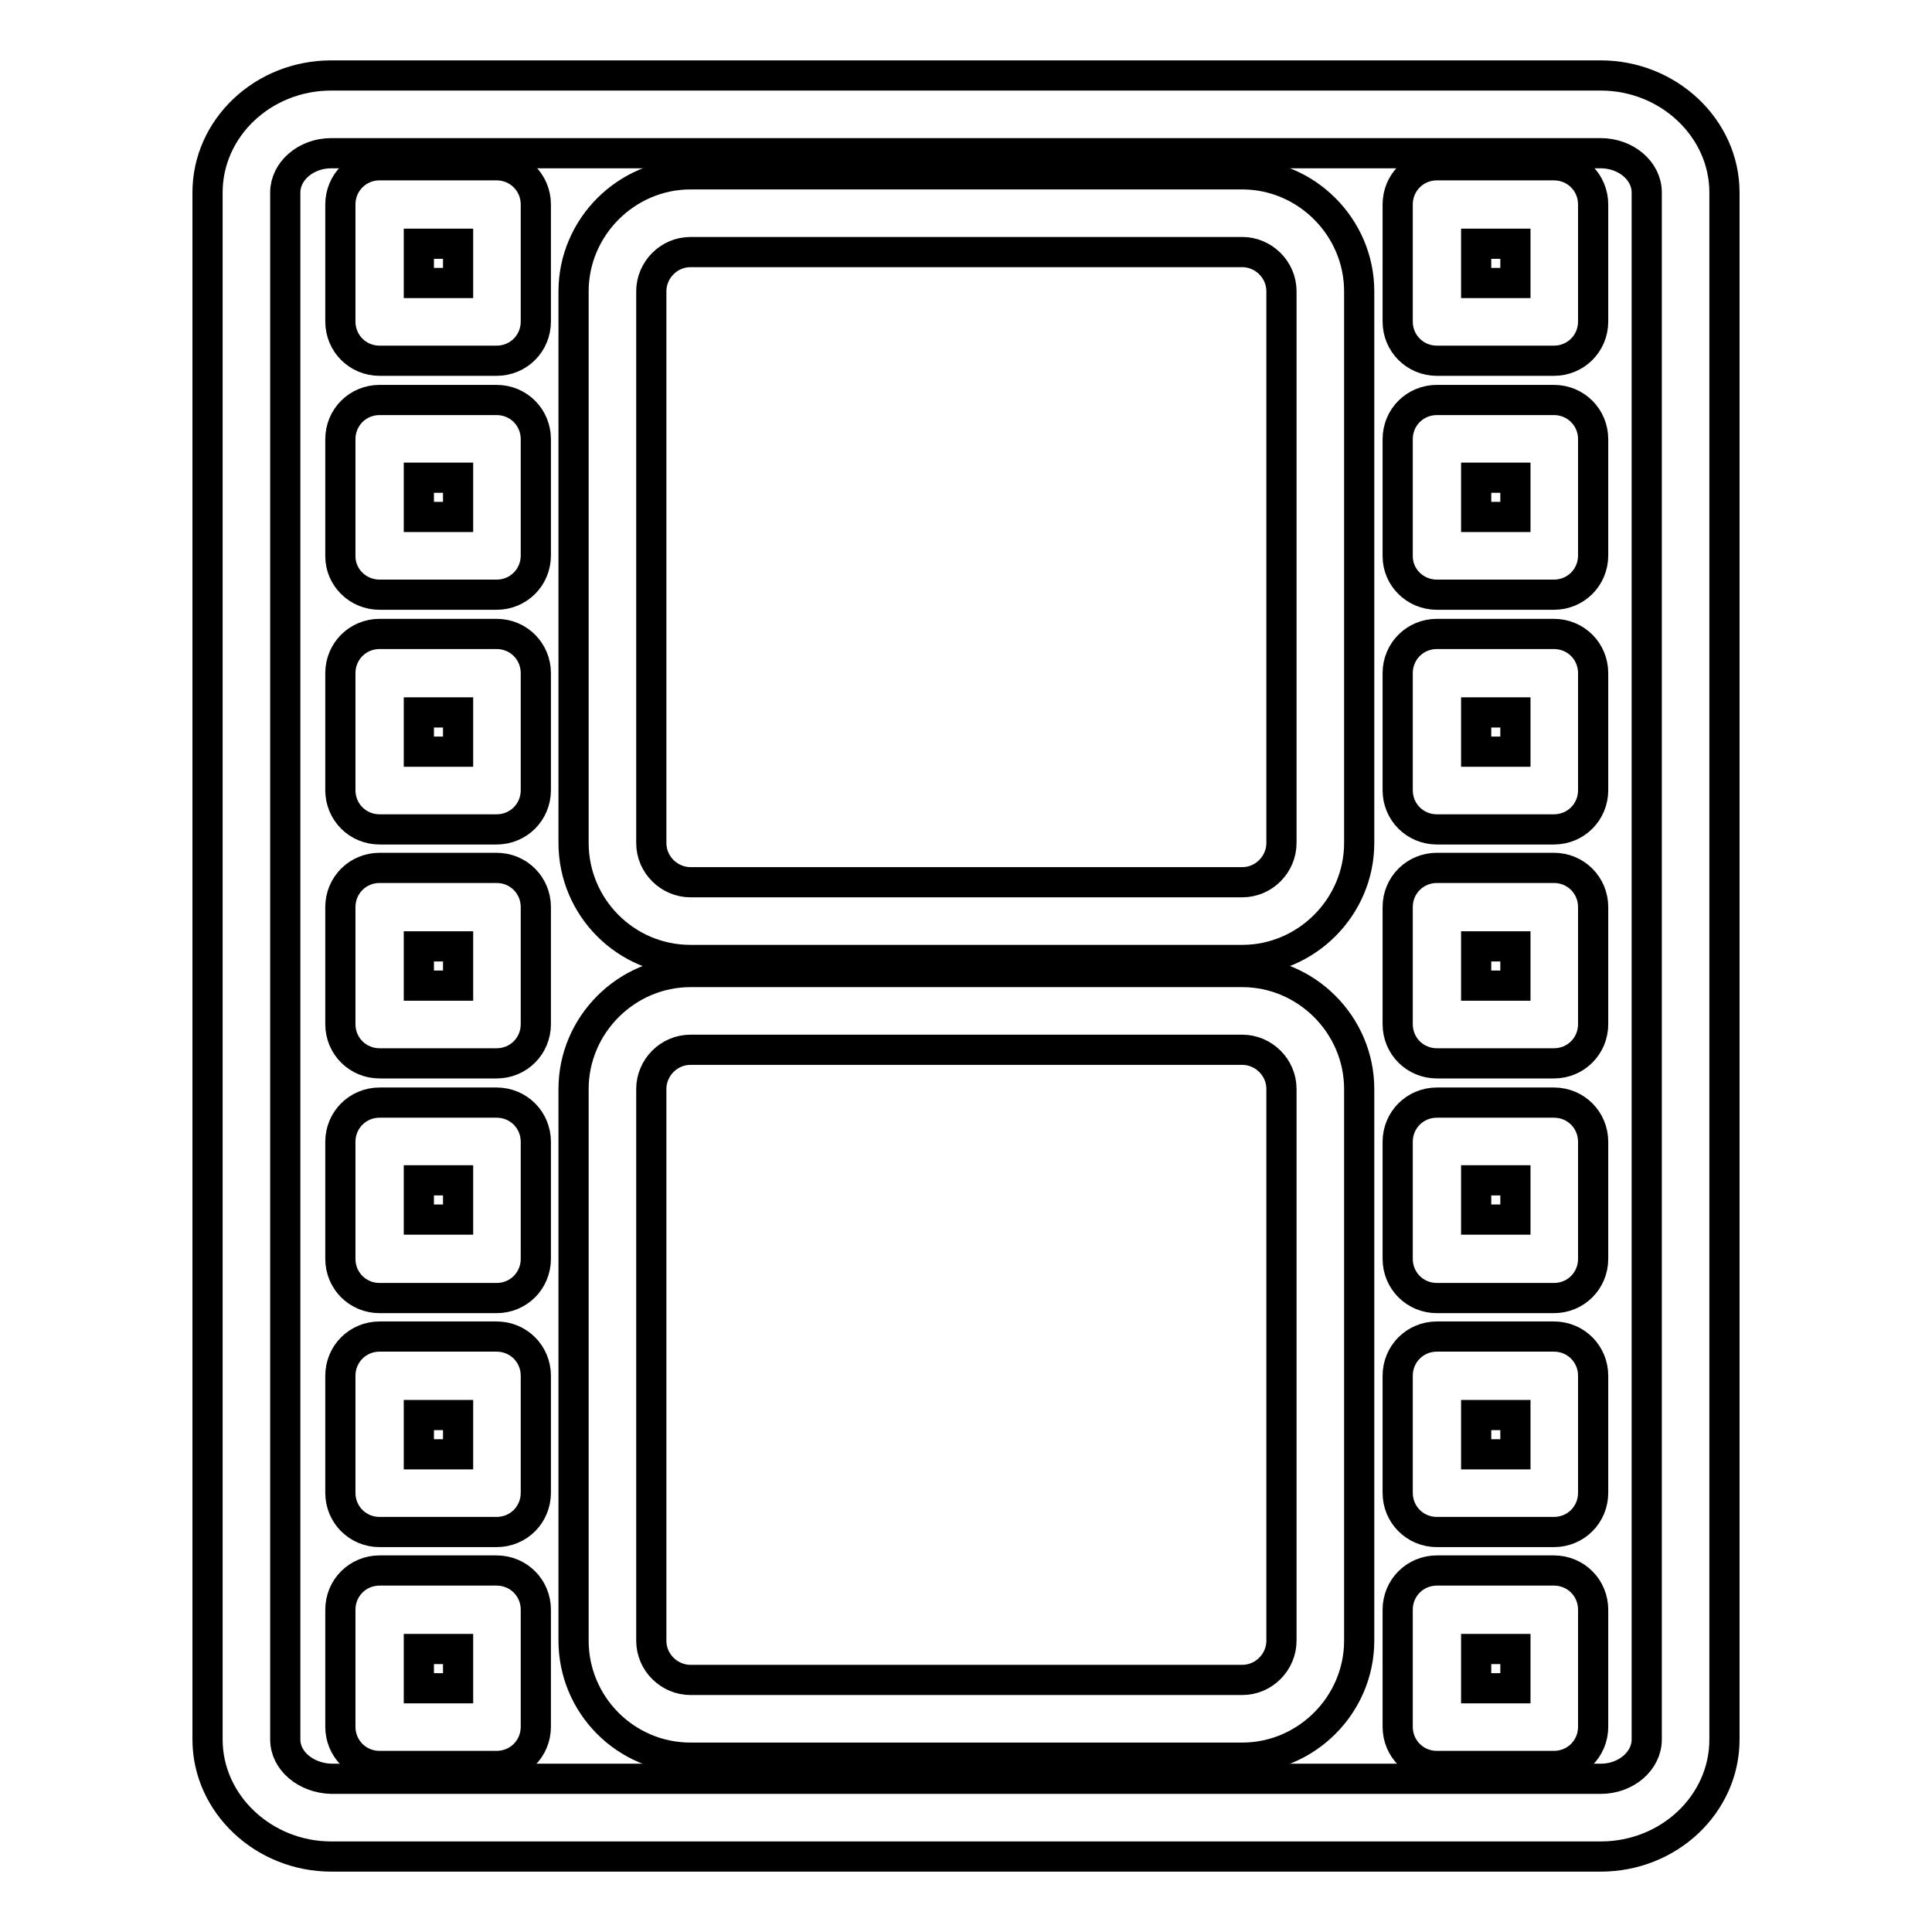
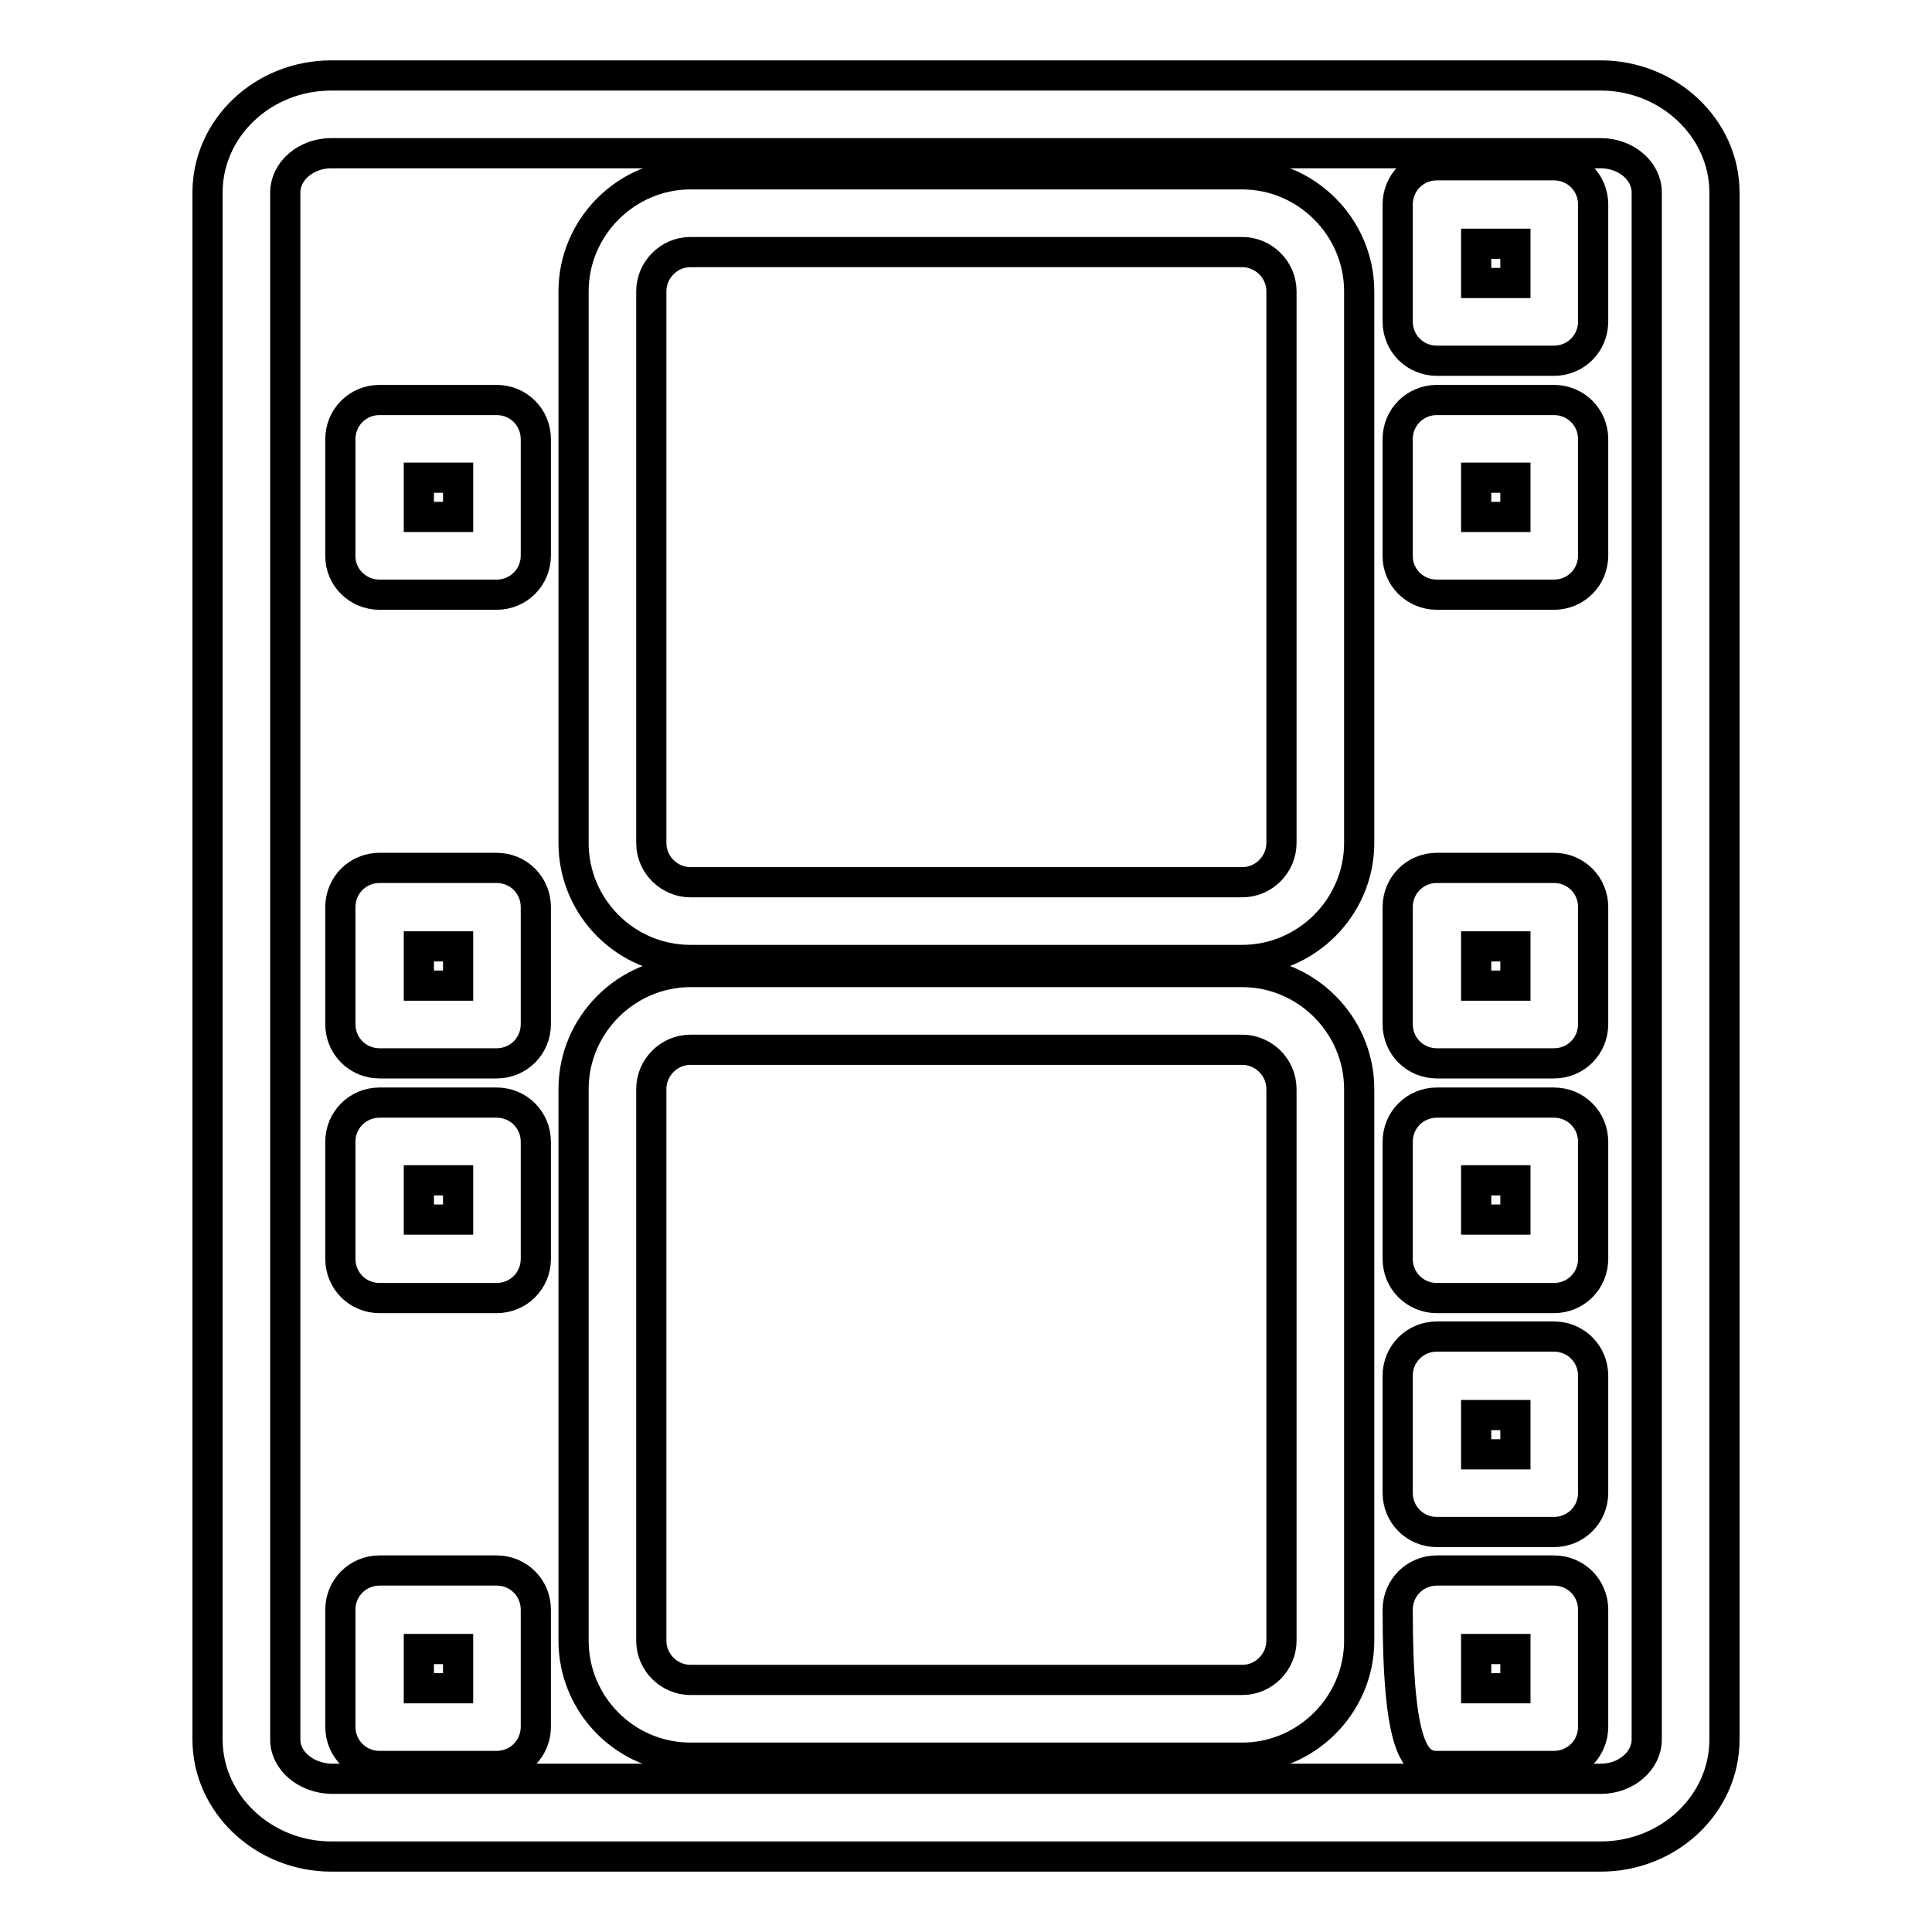
<svg xmlns="http://www.w3.org/2000/svg" version="1.1" x="0px" y="0px" viewBox="0 0 256 256" enable-background="new 0 0 256 256" xml:space="preserve">
  <g>
    <g>
      <g>
        <g>
          <path stroke-width="4" fill-opacity="0" stroke="#000000" d="M212.1,246c9.1,0,16.4-7,16.4-15.5v-205c0-8.5-7.4-15.5-16.4-15.5H43.9c-9.1,0-16.4,7-16.4,15.5v205c0,8.5,7.4,15.5,16.4,15.5L212.1,246L212.1,246z M37.8,230.5v-205c0-2.8,2.7-5.2,6.1-5.2h168.2c3.3,0,6.1,2.3,6.1,5.2v205c0,2.8-2.7,5.2-6.1,5.2H43.9C40.5,235.6,37.8,233.3,37.8,230.5z" />
          <path stroke-width="4" fill-opacity="0" stroke="#000000" d="M91.5,232.9h73.1c8.5,0,15.5-7,15.5-15.5v-73.1c0-8.5-7-15.5-15.5-15.5H91.5c-8.5,0-15.5,7-15.5,15.5v73.1C76,225.9,82.9,232.9,91.5,232.9z M86.3,144.3c0-2.8,2.3-5.2,5.2-5.2h73.1c2.8,0,5.2,2.3,5.2,5.2v73.1c0,2.8-2.3,5.2-5.2,5.2H91.5c-2.8,0-5.2-2.3-5.2-5.2V144.3z" />
          <path stroke-width="4" fill-opacity="0" stroke="#000000" d="M91.5,127.2h73.1c8.5,0,15.5-7,15.5-15.5V38.6c0-8.5-7-15.5-15.5-15.5H91.5c-8.5,0-15.5,7-15.5,15.5v73.1C76,120.2,82.9,127.2,91.5,127.2z M86.3,38.6c0-2.8,2.3-5.2,5.2-5.2h73.1c2.8,0,5.2,2.3,5.2,5.2v73.1c0,2.8-2.3,5.2-5.2,5.2H91.5c-2.8,0-5.2-2.3-5.2-5.2V38.6z" />
-           <path stroke-width="4" fill-opacity="0" stroke="#000000" d="M50.3,47.8h15.5c2.9,0,5.2-2.3,5.2-5.2V27.1c0-2.9-2.3-5.2-5.2-5.2H50.3c-2.9,0-5.2,2.3-5.2,5.2v15.5C45.1,45.5,47.4,47.8,50.3,47.8z M55.5,32.3h5.2v5.2h-5.2V32.3z" />
          <path stroke-width="4" fill-opacity="0" stroke="#000000" d="M50.3,78.8h15.5c2.9,0,5.2-2.3,5.2-5.2V58.2c0-2.9-2.3-5.2-5.2-5.2H50.3c-2.9,0-5.2,2.3-5.2,5.2v15.5C45.1,76.5,47.4,78.8,50.3,78.8z M55.5,63.3h5.2v5.2h-5.2V63.3z" />
-           <path stroke-width="4" fill-opacity="0" stroke="#000000" d="M50.3,109.9h15.5c2.9,0,5.2-2.3,5.2-5.2V89.2c0-2.9-2.3-5.2-5.2-5.2H50.3c-2.9,0-5.2,2.3-5.2,5.2v15.5C45.1,107.6,47.4,109.9,50.3,109.9z M55.5,94.4h5.2v5.2h-5.2V94.4z" />
          <path stroke-width="4" fill-opacity="0" stroke="#000000" d="M50.3,140.9h15.5c2.9,0,5.2-2.3,5.2-5.2v-15.5c0-2.9-2.3-5.2-5.2-5.2H50.3c-2.9,0-5.2,2.3-5.2,5.2v15.5C45.1,138.6,47.4,140.9,50.3,140.9z M55.5,125.4h5.2v5.2h-5.2V125.4z" />
          <path stroke-width="4" fill-opacity="0" stroke="#000000" d="M50.3,172h15.5c2.9,0,5.2-2.3,5.2-5.2v-15.5c0-2.9-2.3-5.2-5.2-5.2H50.3c-2.9,0-5.2,2.3-5.2,5.2v15.5C45.1,169.7,47.4,172,50.3,172z M55.5,156.4h5.2v5.2h-5.2V156.4z" />
-           <path stroke-width="4" fill-opacity="0" stroke="#000000" d="M50.3,203h15.5c2.9,0,5.2-2.3,5.2-5.2v-15.5c0-2.9-2.3-5.2-5.2-5.2H50.3c-2.9,0-5.2,2.3-5.2,5.2v15.5C45.1,200.7,47.4,203,50.3,203z M55.5,187.5h5.2v5.2h-5.2V187.5z" />
          <path stroke-width="4" fill-opacity="0" stroke="#000000" d="M50.3,234h15.5c2.9,0,5.2-2.3,5.2-5.2v-15.5c0-2.9-2.3-5.2-5.2-5.2H50.3c-2.9,0-5.2,2.3-5.2,5.2v15.5C45.1,231.7,47.4,234,50.3,234z M55.5,218.5h5.2v5.2h-5.2V218.5z" />
          <path stroke-width="4" fill-opacity="0" stroke="#000000" d="M190.4,47.8h15.5c2.9,0,5.2-2.3,5.2-5.2V27.1c0-2.9-2.3-5.2-5.2-5.2h-15.5c-2.9,0-5.2,2.3-5.2,5.2v15.5C185.2,45.5,187.5,47.8,190.4,47.8z M195.6,32.3h5.2v5.2h-5.2V32.3z" />
          <path stroke-width="4" fill-opacity="0" stroke="#000000" d="M190.4,78.8h15.5c2.9,0,5.2-2.3,5.2-5.2V58.2c0-2.9-2.3-5.2-5.2-5.2h-15.5c-2.9,0-5.2,2.3-5.2,5.2v15.5C185.2,76.5,187.5,78.8,190.4,78.8z M195.6,63.3h5.2v5.2h-5.2V63.3z" />
-           <path stroke-width="4" fill-opacity="0" stroke="#000000" d="M190.4,109.9h15.5c2.9,0,5.2-2.3,5.2-5.2V89.2c0-2.9-2.3-5.2-5.2-5.2h-15.5c-2.9,0-5.2,2.3-5.2,5.2v15.5C185.2,107.6,187.5,109.9,190.4,109.9z M195.6,94.4h5.2v5.2h-5.2V94.4z" />
          <path stroke-width="4" fill-opacity="0" stroke="#000000" d="M190.4,140.9h15.5c2.9,0,5.2-2.3,5.2-5.2v-15.5c0-2.9-2.3-5.2-5.2-5.2h-15.5c-2.9,0-5.2,2.3-5.2,5.2v15.5C185.2,138.6,187.5,140.9,190.4,140.9z M195.6,125.4h5.2v5.2h-5.2V125.4z" />
          <path stroke-width="4" fill-opacity="0" stroke="#000000" d="M190.4,172h15.5c2.9,0,5.2-2.3,5.2-5.2v-15.5c0-2.9-2.3-5.2-5.2-5.2h-15.5c-2.9,0-5.2,2.3-5.2,5.2v15.5C185.2,169.7,187.5,172,190.4,172z M195.6,156.4h5.2v5.2h-5.2V156.4z" />
          <path stroke-width="4" fill-opacity="0" stroke="#000000" d="M190.4,203h15.5c2.9,0,5.2-2.3,5.2-5.2v-15.5c0-2.9-2.3-5.2-5.2-5.2h-15.5c-2.9,0-5.2,2.3-5.2,5.2v15.5C185.2,200.7,187.5,203,190.4,203z M195.6,187.5h5.2v5.2h-5.2V187.5z" />
-           <path stroke-width="4" fill-opacity="0" stroke="#000000" d="M190.4,234h15.5c2.9,0,5.2-2.3,5.2-5.2v-15.5c0-2.9-2.3-5.2-5.2-5.2h-15.5c-2.9,0-5.2,2.3-5.2,5.2v15.5C185.2,231.7,187.5,234,190.4,234z M195.6,218.5h5.2v5.2h-5.2V218.5z" />
+           <path stroke-width="4" fill-opacity="0" stroke="#000000" d="M190.4,234h15.5c2.9,0,5.2-2.3,5.2-5.2v-15.5c0-2.9-2.3-5.2-5.2-5.2h-15.5c-2.9,0-5.2,2.3-5.2,5.2C185.2,231.7,187.5,234,190.4,234z M195.6,218.5h5.2v5.2h-5.2V218.5z" />
        </g>
      </g>
      <g />
      <g />
      <g />
      <g />
      <g />
      <g />
      <g />
      <g />
      <g />
      <g />
      <g />
      <g />
      <g />
      <g />
      <g />
    </g>
  </g>
</svg>